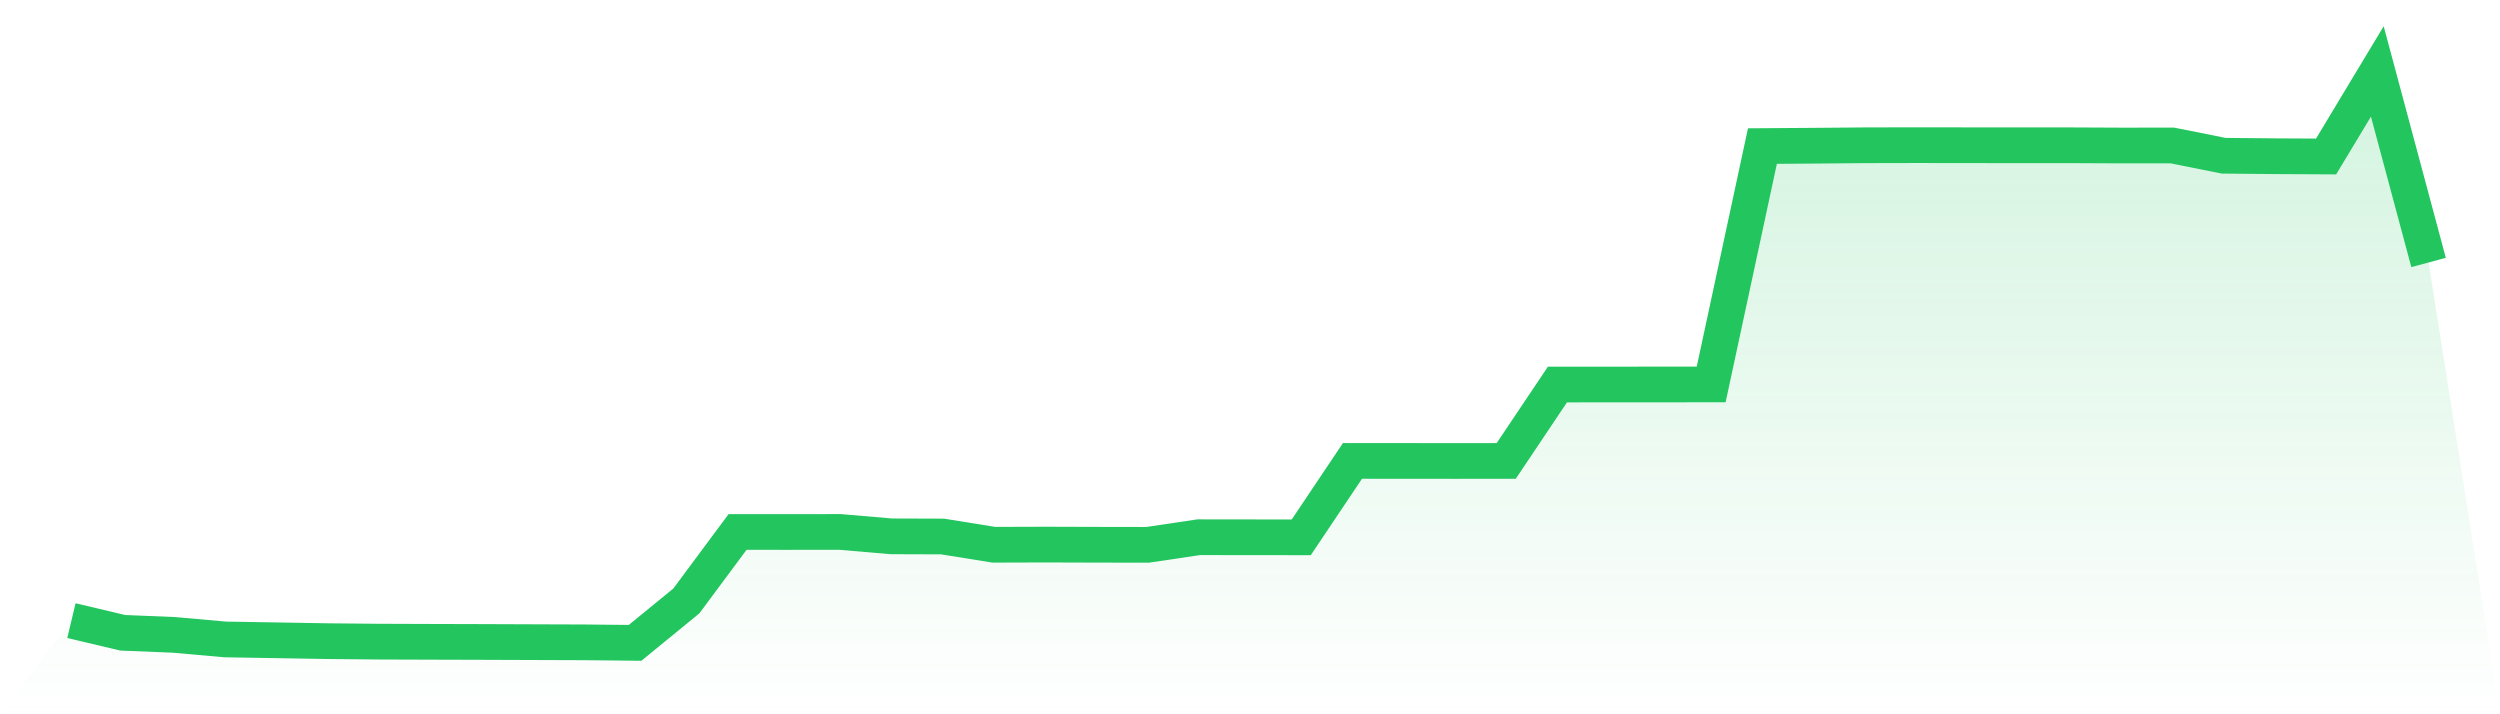
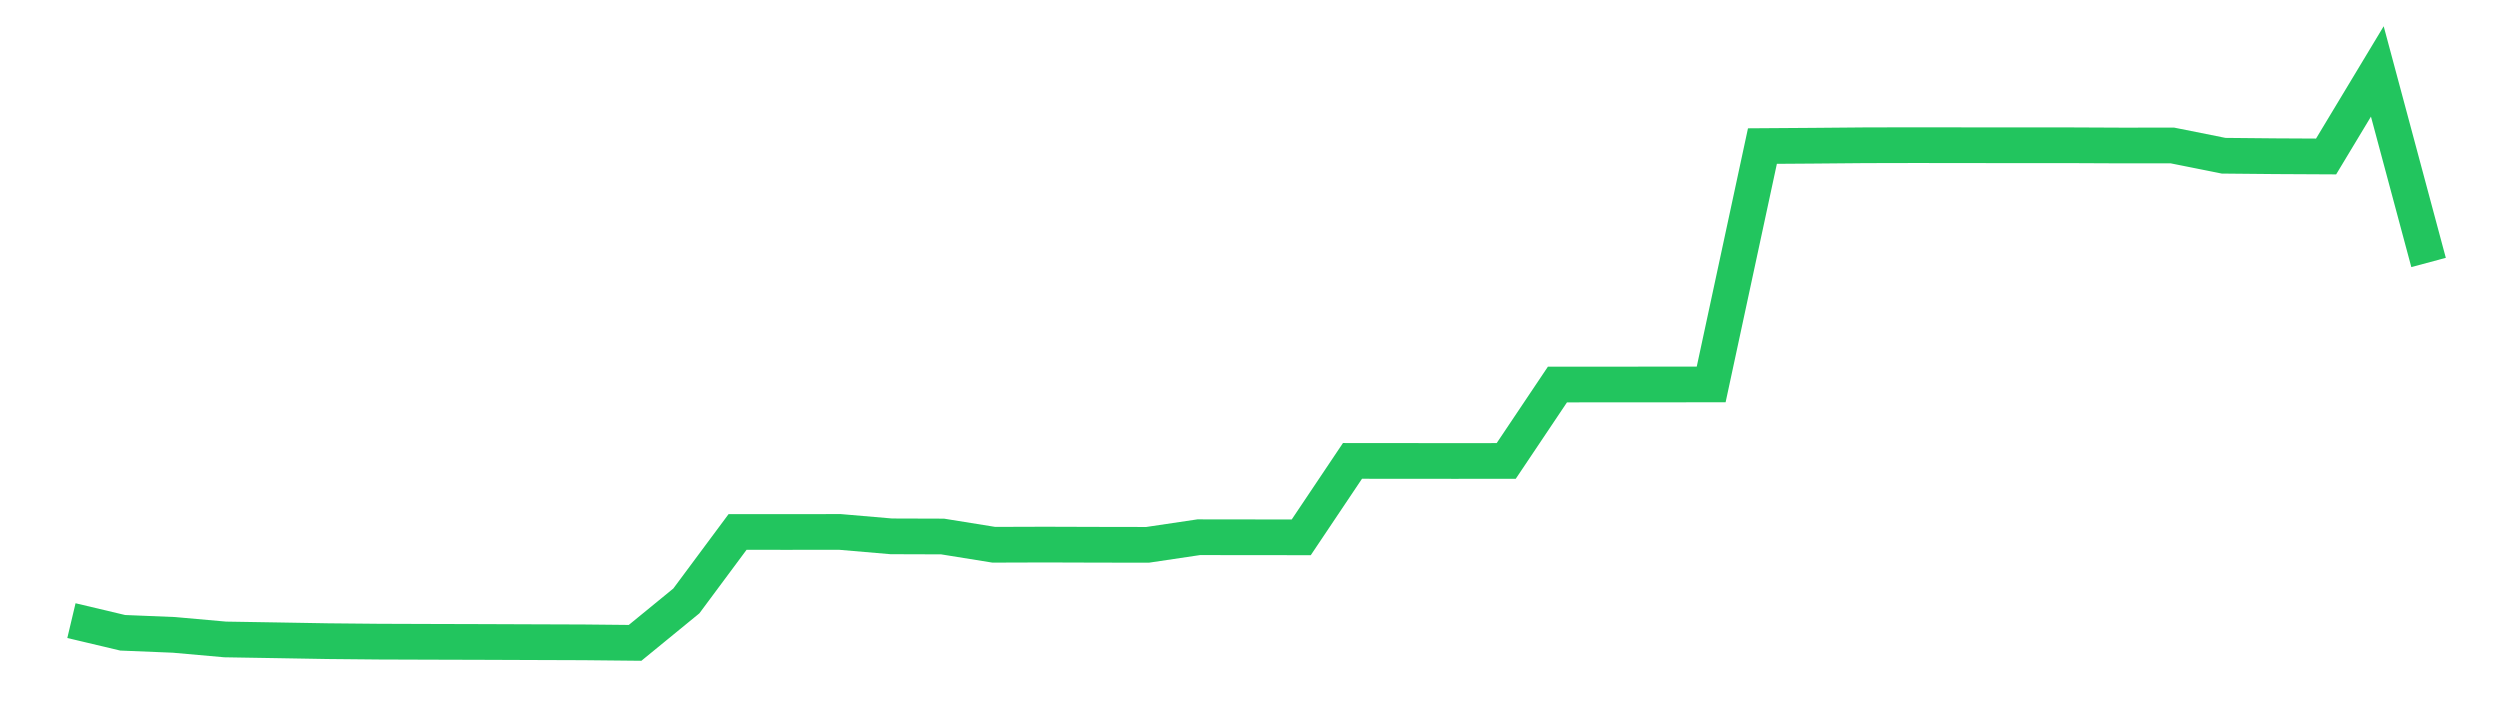
<svg xmlns="http://www.w3.org/2000/svg" viewBox="0 0 140 40">
  <defs>
    <linearGradient id="gradient" x1="0" x2="0" y1="0" y2="1">
      <stop offset="0%" stop-color="#22c55e" stop-opacity="0.2" />
      <stop offset="100%" stop-color="#22c55e" stop-opacity="0" />
    </linearGradient>
  </defs>
-   <path d="M4,34.755 L4,34.755 L6.87,35.436 L9.739,35.553 L12.609,35.809 L15.478,35.856 L18.348,35.905 L21.217,35.932 L24.087,35.942 L26.957,35.95 L29.826,35.961 L32.696,35.971 L35.565,36 L38.435,33.652 L41.304,29.79 L44.174,29.791 L47.043,29.789 L49.913,30.035 L52.783,30.044 L55.652,30.506 L58.522,30.497 L61.391,30.506 L64.261,30.511 L67.13,30.084 L70,30.088 L72.87,30.09 L75.739,25.81 L78.609,25.813 L81.478,25.815 L84.348,25.813 L87.217,21.533 L90.087,21.532 L92.957,21.531 L95.826,21.527 L98.696,8.18 L101.565,8.16 L104.435,8.135 L107.304,8.129 L110.174,8.133 L113.043,8.135 L115.913,8.135 L118.783,8.148 L121.652,8.146 L124.522,8.721 L127.391,8.748 L130.261,8.763 L133.13,4 L136,14.698 L140,40 L0,40 z" fill="url(#gradient)" />
  <path d="M4,34.755 L4,34.755 L6.87,35.436 L9.739,35.553 L12.609,35.809 L15.478,35.856 L18.348,35.905 L21.217,35.932 L24.087,35.942 L26.957,35.95 L29.826,35.961 L32.696,35.971 L35.565,36 L38.435,33.652 L41.304,29.79 L44.174,29.791 L47.043,29.789 L49.913,30.035 L52.783,30.044 L55.652,30.506 L58.522,30.497 L61.391,30.506 L64.261,30.511 L67.13,30.084 L70,30.088 L72.87,30.09 L75.739,25.81 L78.609,25.813 L81.478,25.815 L84.348,25.813 L87.217,21.533 L90.087,21.532 L92.957,21.531 L95.826,21.527 L98.696,8.18 L101.565,8.16 L104.435,8.135 L107.304,8.129 L110.174,8.133 L113.043,8.135 L115.913,8.135 L118.783,8.148 L121.652,8.146 L124.522,8.721 L127.391,8.748 L130.261,8.763 L133.13,4 L136,14.698" fill="none" stroke="#22c55e" stroke-width="2" />
</svg>